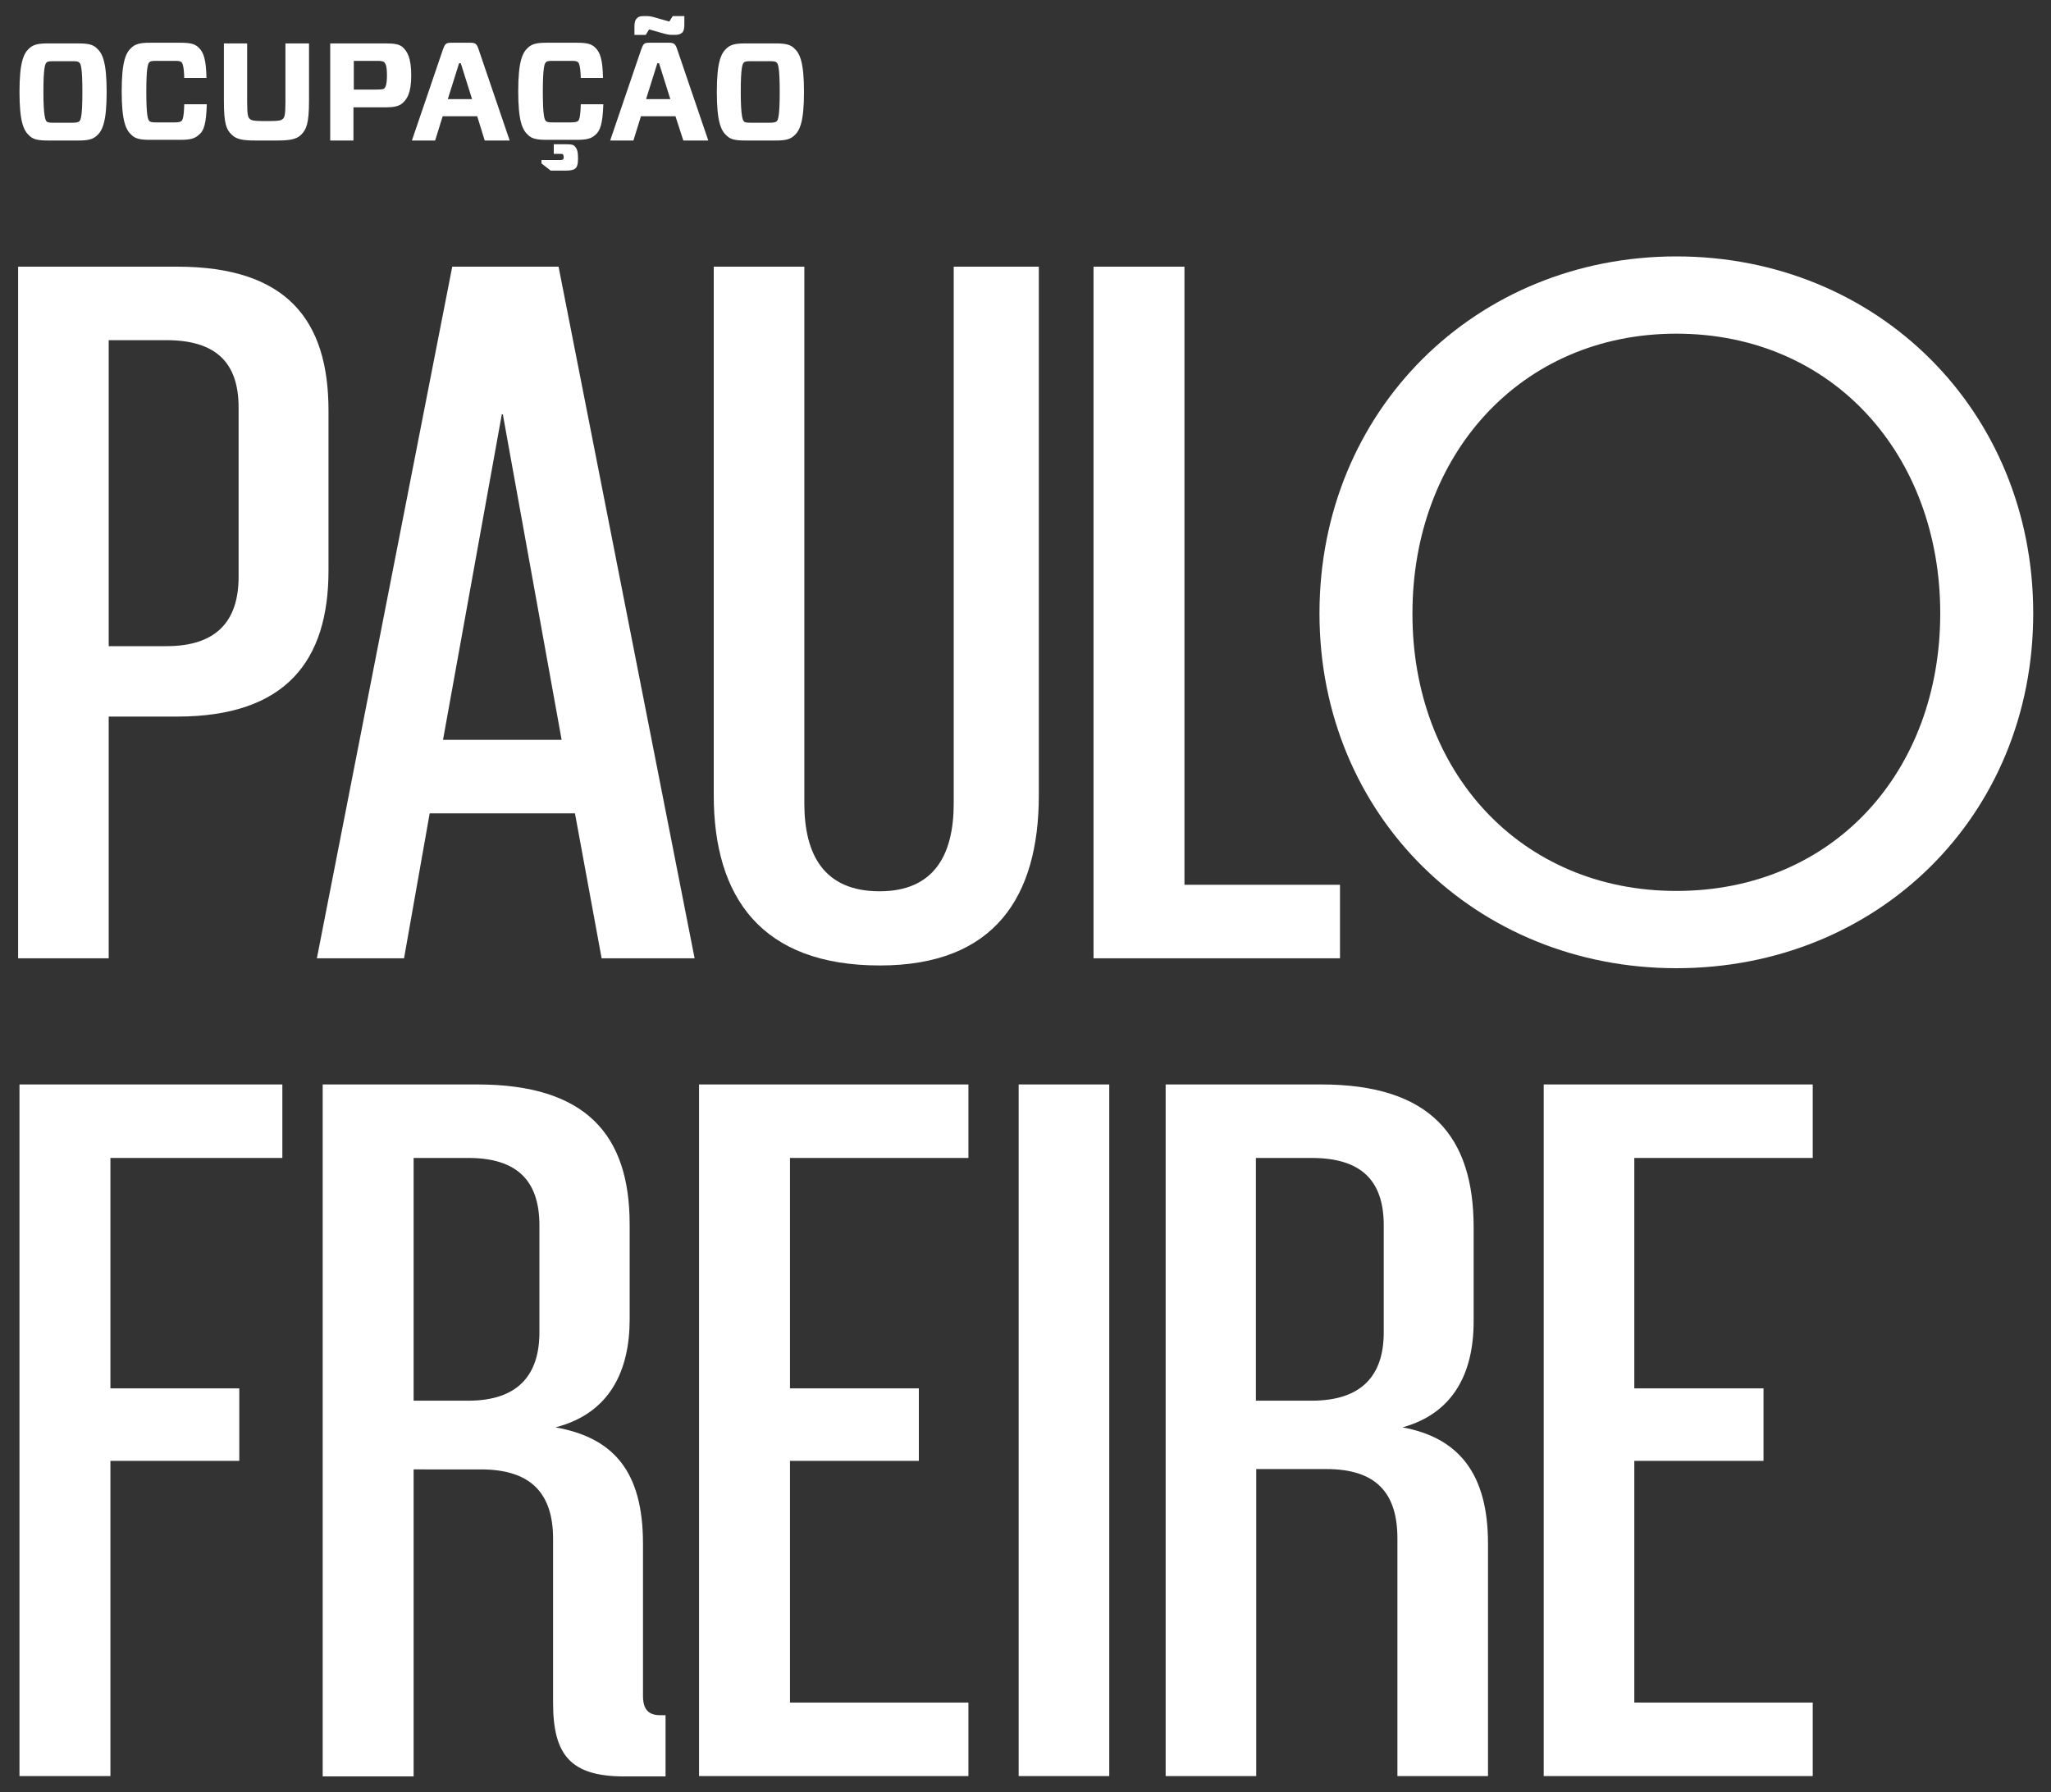
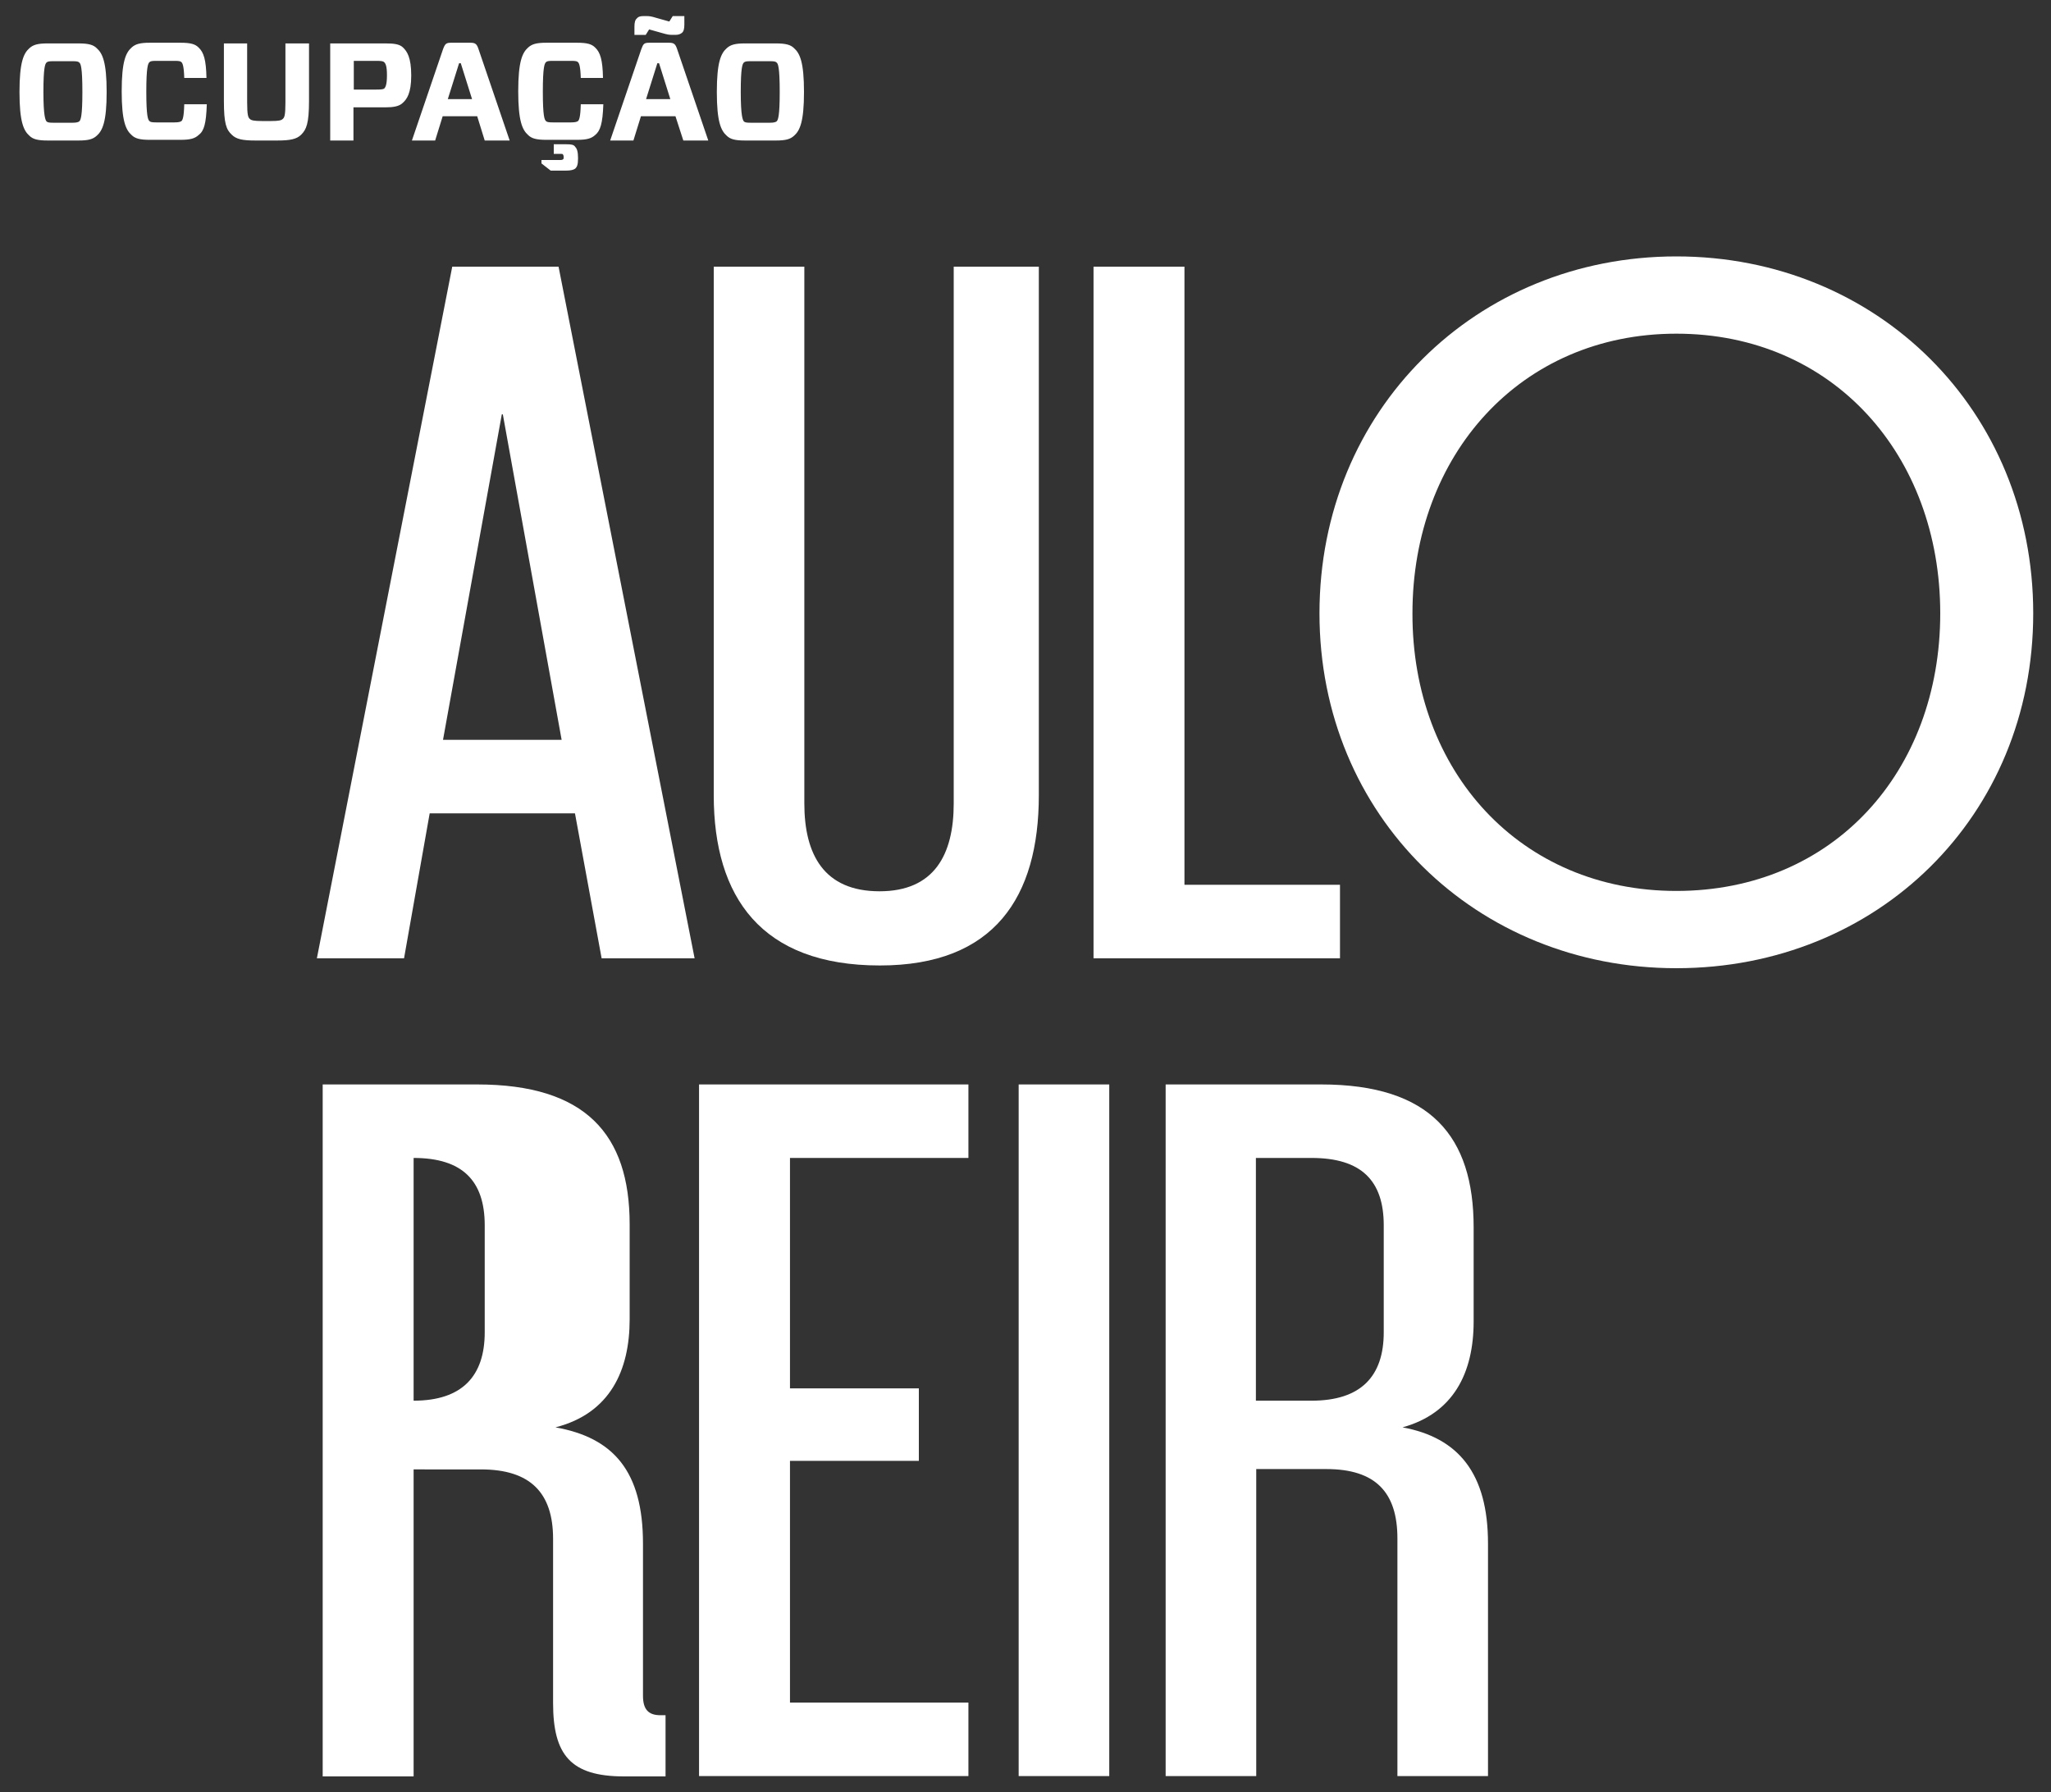
<svg xmlns="http://www.w3.org/2000/svg" version="1.1" id="Camada_1" x="0px" y="0px" viewBox="0 0 600 524.2" style="enable-background:new 0 0 600 524.2;" xml:space="preserve">
  <rect x="0" y="0" width="600" height="524.2" fill="#333333" stroke="none" />
  <style type="text/css">
	.st0{fill:#FFFFFF;}
</style>
  <g>
    <path class="st0" d="M13.9,12.7c-2.9,0-4.2,0.4-5.3,1.4c-1.7,1.5-2.9,4.1-2.9,12.8c0,8.7,1.2,11.3,2.9,12.8c1,1,2.4,1.4,5.3,1.4H23   c2.9,0,4.2-0.4,5.3-1.4c1.7-1.5,2.9-4.1,2.9-12.8c0-8.7-1.2-11.3-2.9-12.8c-1-1-2.4-1.4-5.3-1.4H13.9z M12.7,26.9   c0-7.2,0.5-8.2,0.9-8.6c0.3-0.3,0.7-0.4,2-0.4h5.6c1.3,0,1.7,0.1,2,0.4c0.4,0.3,0.9,1.3,0.9,8.6c0,7.2-0.5,8.2-0.9,8.6   c-0.3,0.2-0.7,0.4-2,0.4h-5.6c-1.3,0-1.7-0.1-2-0.4C13.3,35.1,12.7,34.1,12.7,26.9 M60.5,30.5h-6.6c-0.1,3.9-0.5,4.6-0.8,4.9   c-0.3,0.2-0.7,0.4-2,0.4h-5.4c-1.3,0-1.7-0.1-2-0.4c-0.4-0.4-0.9-1.3-0.9-8.6c0-7.2,0.5-8.2,0.9-8.6c0.3-0.3,0.7-0.4,2-0.4h5.4   c1.3,0,1.7,0.1,2,0.4c0.3,0.3,0.7,1.1,0.8,4.6h6.5c-0.1-5.3-0.8-7.5-2.3-8.9c-1-1-2.3-1.4-5.3-1.4h-9c-2.9,0-4.2,0.4-5.3,1.4   c-1.7,1.5-2.9,4.1-2.9,12.8c0,8.7,1.2,11.3,2.9,12.8c1,1,2.4,1.4,5.3,1.4h9c2.9,0,4.2-0.4,5.3-1.4C59.7,38.3,60.3,36.2,60.5,30.5    M90.4,12.7h-6.9v17.2c0,3.9-0.3,4.5-0.8,4.9c-0.4,0.4-1.1,0.6-3.4,0.6h-2.7c-2.3,0-3.1-0.2-3.5-0.6c-0.5-0.4-0.8-1.1-0.8-4.9V12.7   h-6.8v16.8c0,6.7,0.7,8.4,2.3,9.9c1.3,1.3,3.1,1.7,6.9,1.7h6.4c3.8,0,5.7-0.4,7-1.7c1.5-1.5,2.3-3.2,2.3-9.9V12.7z M103.5,26.2   v-8.4h6.6c1.5,0,2,0.1,2.3,0.4c0.4,0.4,0.8,1.1,0.8,3.8s-0.4,3.5-0.8,3.9c-0.3,0.2-0.8,0.3-2.3,0.3H103.5z M120.3,22.1   c0-5.3-1.2-7.1-2.5-8.3c-1-0.9-2.6-1.1-5-1.1H96.6v28.4h6.8v-9.7h9.3c2.4,0,4-0.3,5-1.2C119,29.1,120.3,27.3,120.3,22.1    M141.8,41.1h7.3L140,14.4c-0.5-1.5-0.9-1.9-2.4-1.9H132c-1.5,0-1.8,0.3-2.4,1.9l-9.1,26.7h6.8l2.2-7.1h10.1L141.8,41.1z    M134.3,18.5h0.5l3.3,10.5H131L134.3,18.5z M176.5,30.5h-6.6c-0.1,3.9-0.5,4.6-0.8,4.9c-0.3,0.2-0.7,0.4-2,0.4h-5.4   c-1.3,0-1.7-0.1-2-0.4c-0.4-0.4-0.9-1.3-0.9-8.6c0-7.2,0.5-8.2,0.9-8.6c0.3-0.3,0.7-0.4,2-0.4h5.4c1.3,0,1.7,0.1,2,0.4   c0.3,0.3,0.7,1.1,0.8,4.6h6.5c-0.1-5.3-0.8-7.5-2.3-8.9c-1-1-2.3-1.4-5.3-1.4h-9c-2.9,0-4.2,0.4-5.3,1.4c-1.7,1.5-2.9,4.1-2.9,12.8   c0,8.7,1.2,11.3,2.9,12.8c1,1,2.4,1.4,5.3,1.4h9c2.9,0,4.2-0.4,5.3-1.4C175.6,38.3,176.3,36.2,176.5,30.5 M165.7,42.2H162V45h1.9   c0.5,0,0.7,0,0.8,0.2c0.1,0.1,0.2,0.4,0.2,0.7c0,0.4,0,0.6-0.2,0.7c-0.1,0.1-0.3,0.2-0.8,0.2h-5.5v1l2.7,2.1h4.5   c1.3,0,2.2-0.2,2.7-0.6c0.5-0.5,0.8-1.1,0.8-3c0-1.9-0.3-2.8-0.8-3.3C167.9,42.3,167.1,42.2,165.7,42.2 M199.9,41.1h7.3l-9.1-26.7   c-0.5-1.5-0.9-1.9-2.4-1.9H190c-1.6,0-1.8,0.3-2.4,1.9l-9.1,26.7h6.8l2.2-7.1h10.1L199.9,41.1z M185.5,10.2h3.4l1-1.6l3.9,1.1   c1.4,0.4,1.9,0.5,2.9,0.5h0.9c1,0,1.5-0.3,1.9-0.6c0.5-0.4,0.7-1.2,0.7-2.4V4.7h-3.4l-1,1.6l-3.9-1.1c-1.3-0.4-1.9-0.5-2.8-0.5   h-0.9c-1.1,0-1.6,0.3-1.9,0.7c-0.5,0.4-0.7,1.2-0.7,2.4V10.2z M192.3,18.5h0.5l3.3,10.5h-7.1L192.3,18.5z M217.9,12.7   c-2.9,0-4.2,0.4-5.3,1.4c-1.7,1.5-2.9,4.1-2.9,12.8c0,8.7,1.2,11.3,2.9,12.8c1,1,2.4,1.4,5.3,1.4h9.1c2.9,0,4.2-0.4,5.3-1.4   c1.7-1.5,2.9-4.1,2.9-12.8c0-8.7-1.2-11.3-2.9-12.8c-1-1-2.4-1.4-5.3-1.4H217.9z M216.7,26.9c0-7.2,0.5-8.2,0.9-8.6   c0.3-0.3,0.7-0.4,2-0.4h5.6c1.3,0,1.7,0.1,2,0.4c0.4,0.3,0.9,1.3,0.9,8.6c0,7.2-0.5,8.2-0.9,8.6c-0.3,0.2-0.7,0.4-2,0.4h-5.6   c-1.3,0-1.7-0.1-2-0.4C217.3,35.1,216.7,34.1,216.7,26.9" />
    <g>
      <g>
-         <path class="st0" d="M31.8,99.5V189h16.9c14.5,0,21.1-7.2,21.1-20.3v-49.5c0-13.1-6.6-19.7-21.1-19.7H31.8z M5.3,78h46.5     c32,0,44.3,15.5,44.3,42.1v46.8c0,26.3-12.4,42.7-44.3,42.7H31.8v70.7H5.3V78z" />
        <path class="st0" d="M129.6,216.4h34.7l-17.2-95.2h-0.3L129.6,216.4z M92.7,280.3L132.3,78h31.1l39.8,202.3H176l-7.8-42.4h-42.5     l-7.5,42.4H92.7z" />
        <g>
          <path class="st0" d="M303.9,78v154.6c0,29.8-13,49.8-46.5,49.8c-34.7,0-48.6-20-48.6-49.8V78h26.5v157c0,14.9,5.7,25.7,22,25.7      c16,0,21.7-10.7,21.7-25.7V78H303.9z" />
        </g>
        <polygon class="st0" points="319.9,78 346.5,78 346.5,258.8 392,258.8 392,280.3 319.9,280.3    " />
        <g>
          <path class="st0" d="M490.4,260.6c45.9,0,77.2-34.9,77.2-81.2c0-46.3-31.4-81.8-77.2-81.8c-45.6,0-77.2,35.5-77.2,81.8      C413.1,225.7,444.8,260.6,490.4,260.6 M490.4,75c58.8,0,104.4,45.1,104.4,104.4c0,59.4-45.6,103.8-104.4,103.8      c-58.5,0-104.4-44.5-104.4-103.8C386,120,431.8,75,490.4,75" />
        </g>
      </g>
      <g>
-         <polygon class="st0" points="5.7,317.2 5.7,519.5 32.3,519.5 32.3,427.3 70,427.3 70,406.1 32.3,406.1 32.3,338.7 82.6,338.7      82.6,317.2    " />
        <g>
-           <path class="st0" d="M121,338.7v71h16c14.2,0,20.8-7.2,20.8-20v-31.3c0-13.1-6.6-19.7-20.8-19.7H121z M94.4,317.2h45.2      c31.7,0,44.6,14.6,44.6,40.9v27.8c0,14.9-5.7,27.5-21.7,31.6c16.9,3,25.6,12.8,25.6,34v44.5c0,3.9,1.5,5.7,5.1,5.7h1.5v17.9      h-12.1c-15.7,0-20.8-6.3-20.8-21.5v-48c0-13.4-6.6-20.3-21.1-20.3H121v89.8H94.4V317.2z" />
+           <path class="st0" d="M121,338.7v71c14.2,0,20.8-7.2,20.8-20v-31.3c0-13.1-6.6-19.7-20.8-19.7H121z M94.4,317.2h45.2      c31.7,0,44.6,14.6,44.6,40.9v27.8c0,14.9-5.7,27.5-21.7,31.6c16.9,3,25.6,12.8,25.6,34v44.5c0,3.9,1.5,5.7,5.1,5.7h1.5v17.9      h-12.1c-15.7,0-20.8-6.3-20.8-21.5v-48c0-13.4-6.6-20.3-21.1-20.3H121v89.8H94.4V317.2z" />
        </g>
        <polygon class="st0" points="204.5,317.2 204.5,519.5 283.3,519.5 283.3,498 231.1,498 231.1,427.3 268.8,427.3 268.8,406.1      231.1,406.1 231.1,338.7 283.3,338.7 283.3,317.2    " />
        <rect x="298" y="317.2" class="st0" width="26.5" height="202.3" />
        <g>
          <path class="st0" d="M367.4,338.7v71h16.3c14.5,0,21.1-7.2,21.1-20v-31.3c0-13.1-6.6-19.7-21.1-19.7H367.4z M340.9,317.2h45.6      c32,0,44.6,15.2,44.6,41.8v27.5c0,15.2-6,26.9-20.8,31c16.3,3,25,13.4,25,34v68h-26.5V450c0-13.4-6.3-20.3-20.8-20.3h-20.5v89.8      h-26.5V317.2z" />
        </g>
-         <polygon class="st0" points="451.6,317.2 451.6,519.5 530.3,519.5 530.3,498 478.1,498 478.1,427.3 515.9,427.3 515.9,406.1      478.1,406.1 478.1,338.7 530.3,338.7 530.3,317.2    " />
      </g>
    </g>
  </g>
</svg>